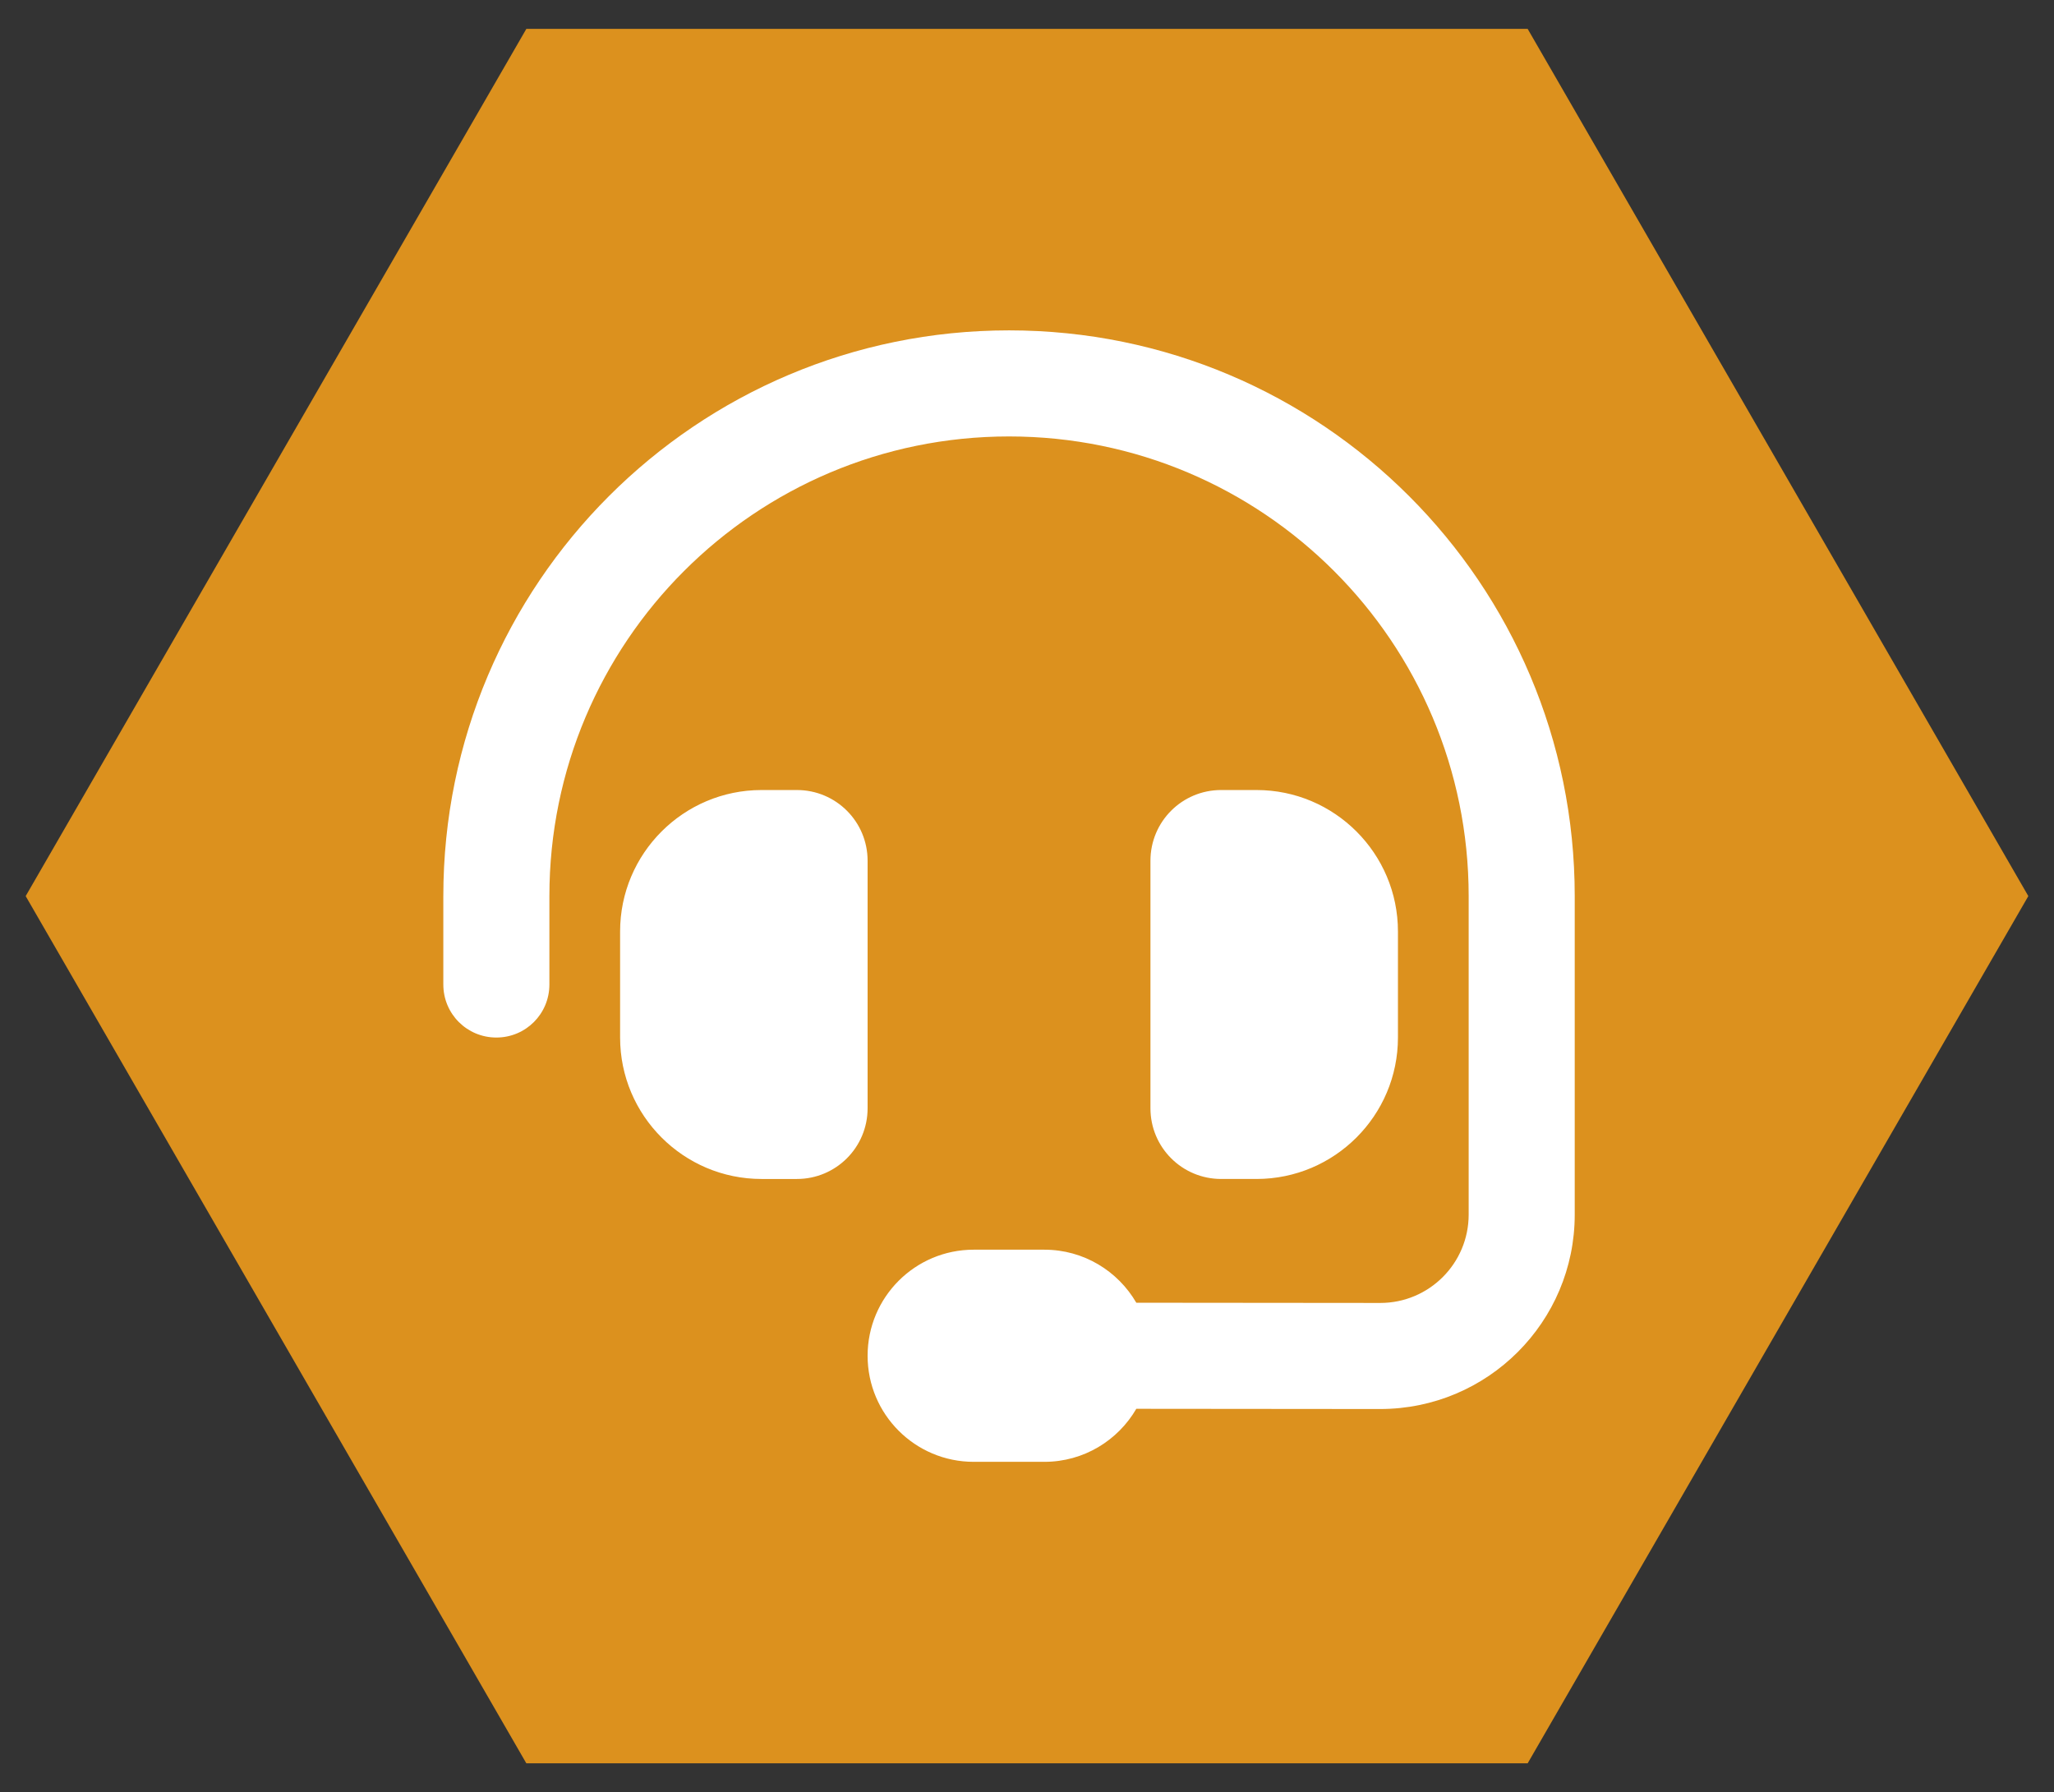
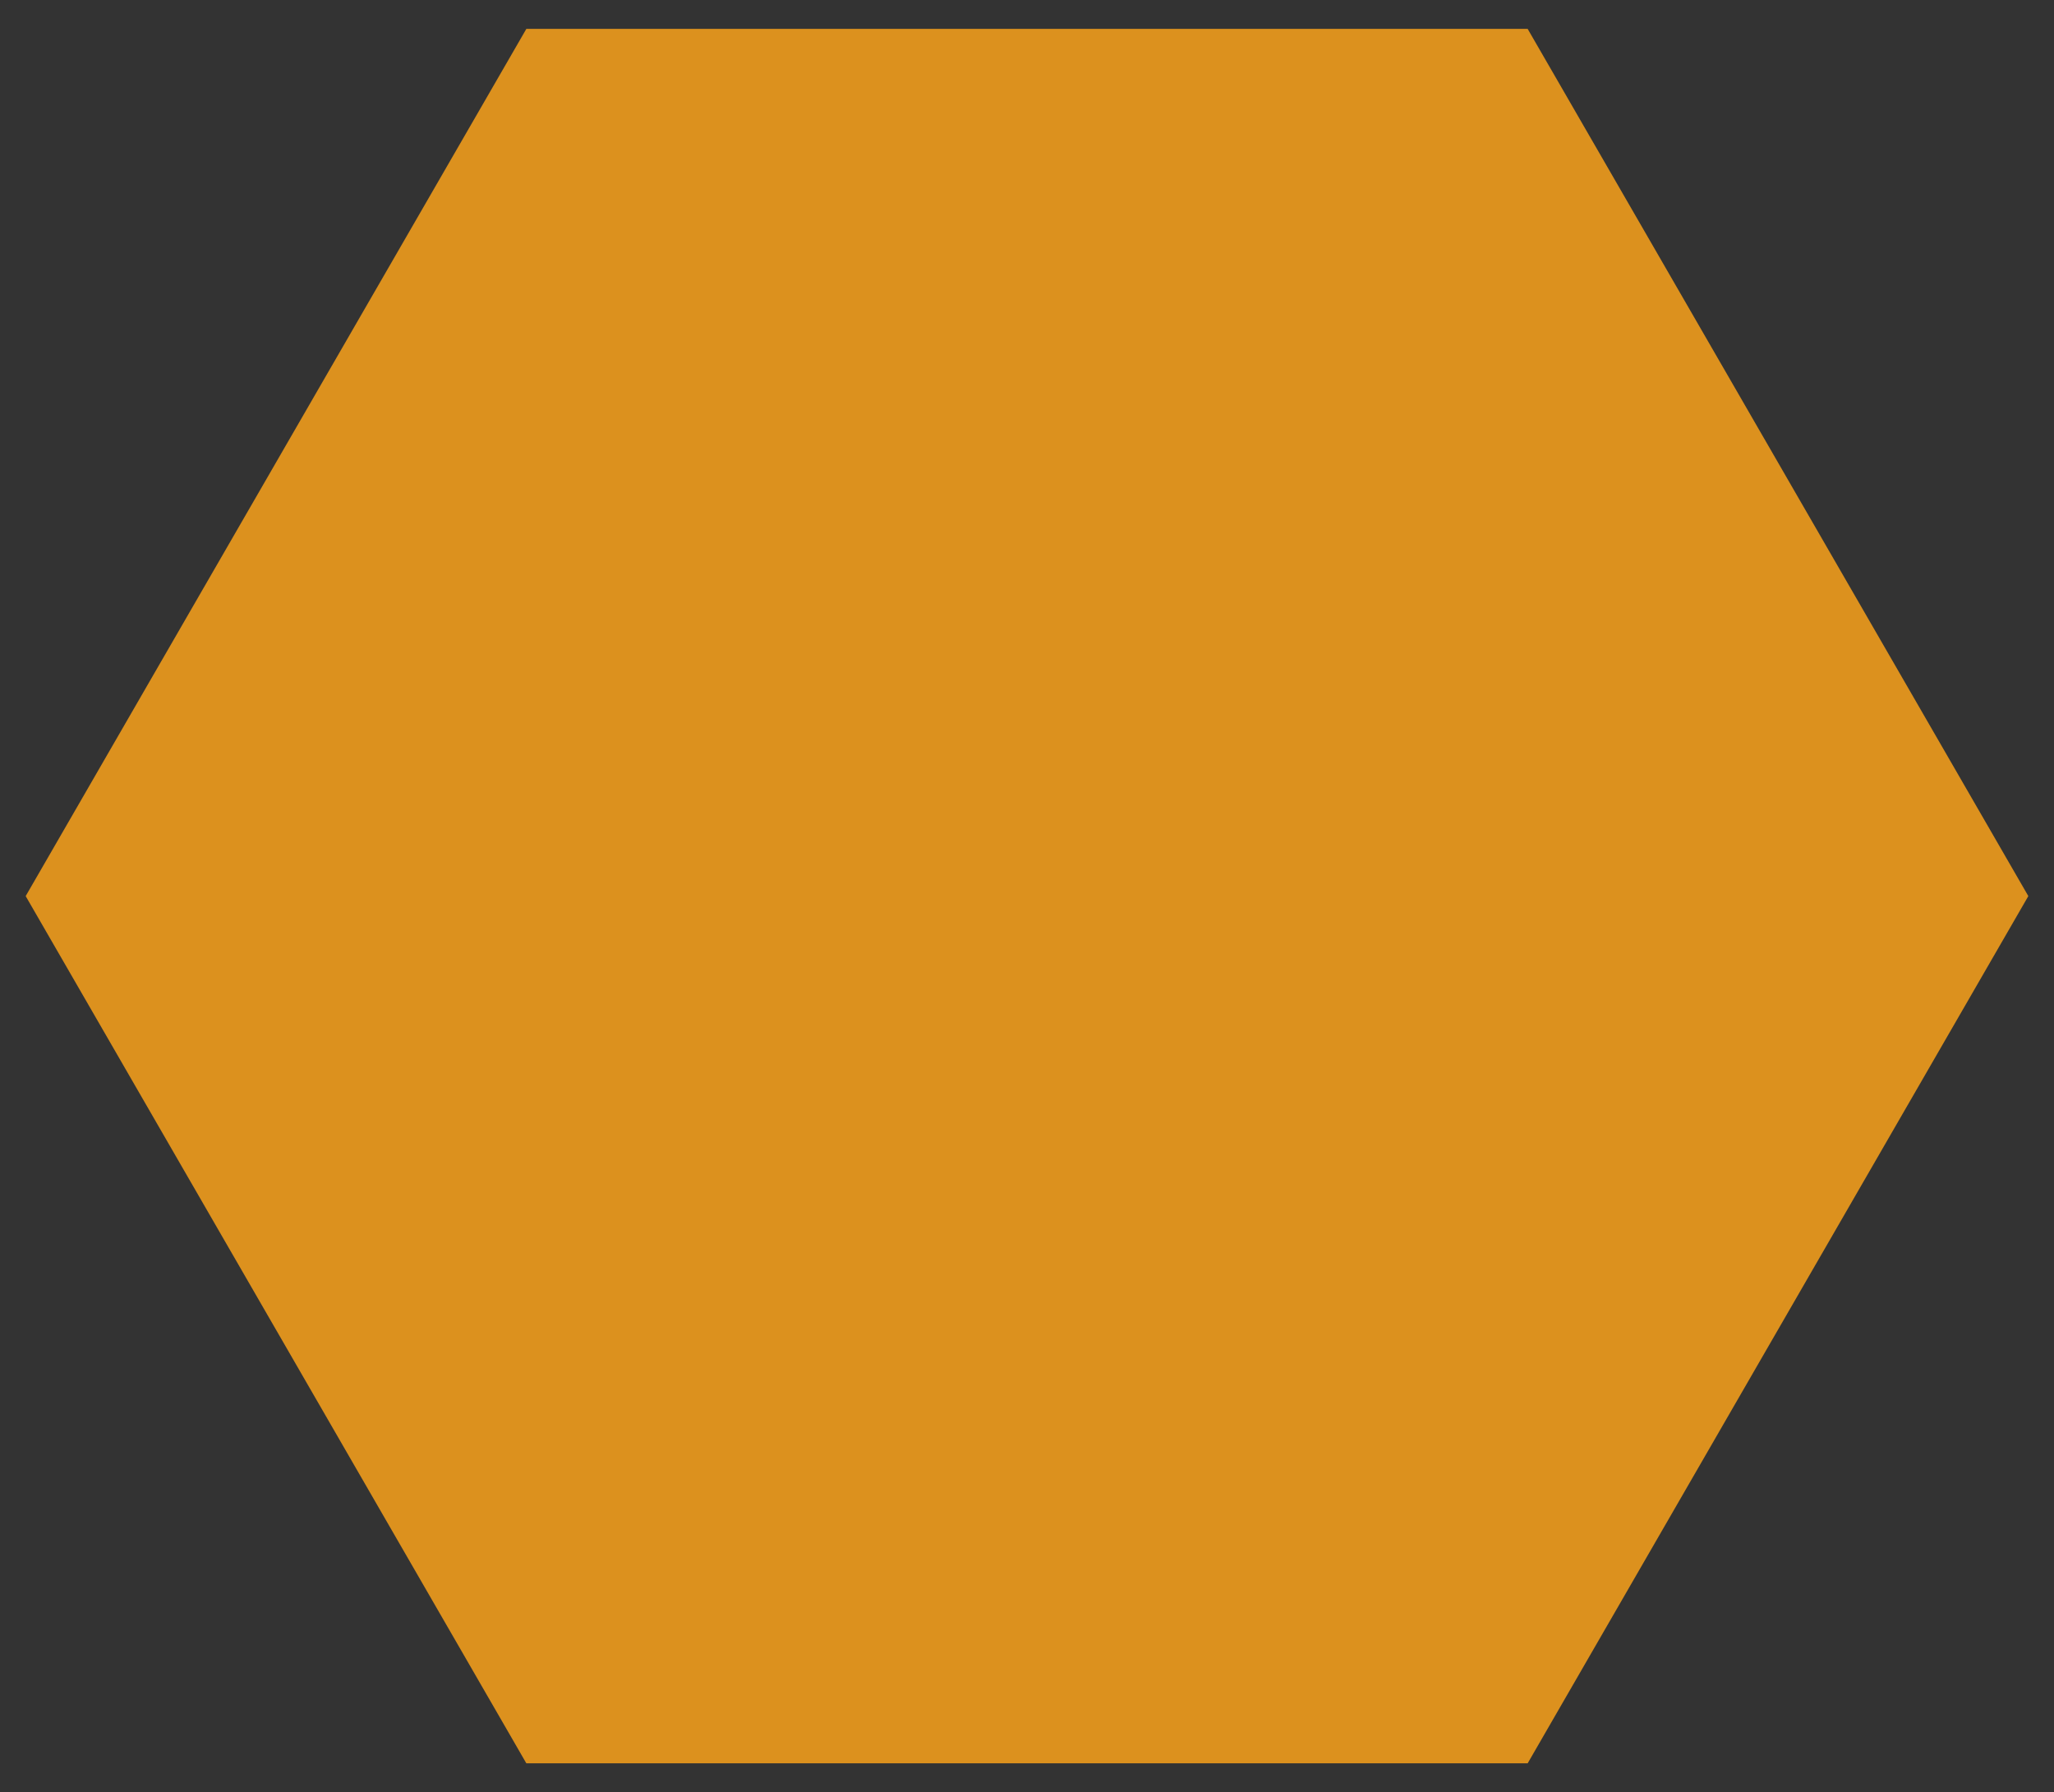
<svg xmlns="http://www.w3.org/2000/svg" version="1.1" id="icon_x5F_Entwicklung" x="0px" y="0px" width="400px" height="349px" viewBox="0 0 400 349" enable-background="new 0 0 400 349" xml:space="preserve">
  <rect x="0" y="0" width="400" height="349" fill="#333333" stroke="none" />
  <polygon fill="#DC911E" points="102.5,343.375 5,174.5 102.5,5.625 297.5,5.625 395,174.5 297.5,343.375 " />
-   <path fill="#FFFFFF" d="M196.5,84.99c-49.446,0-89.51,40.064-89.51,89.51v17.214c0,5.724-4.604,10.328-10.328,10.328  s-10.328-4.604-10.328-10.328V174.5c0-60.85,49.317-110.167,110.167-110.167S306.666,113.65,306.666,174.5v62.012  c0,20.914-16.955,37.87-37.912,37.87l-47.467-0.043c-3.571,6.153-10.241,10.327-17.901,10.327h-13.771  c-11.404,0-20.656-9.252-20.656-20.655c0-11.404,9.252-20.656,20.656-20.656h13.771c7.66,0,14.33,4.174,17.901,10.328l47.51,0.043  c9.511,0,17.214-7.703,17.214-17.214V174.5C286.011,125.054,245.946,84.99,196.5,84.99z M148.302,153.844h6.885  c7.617,0,13.771,6.154,13.771,13.771v48.198c0,7.617-6.154,13.771-13.771,13.771h-6.885c-15.191,0-27.542-12.351-27.542-27.541  v-20.656C120.761,166.194,133.111,153.844,148.302,153.844z M244.698,153.844c15.19,0,27.541,12.351,27.541,27.542v20.656  c0,15.19-12.351,27.541-27.541,27.541h-6.886c-7.617,0-13.771-6.153-13.771-13.771v-48.198c0-7.617,6.153-13.771,13.771-13.771  H244.698z" />
</svg>